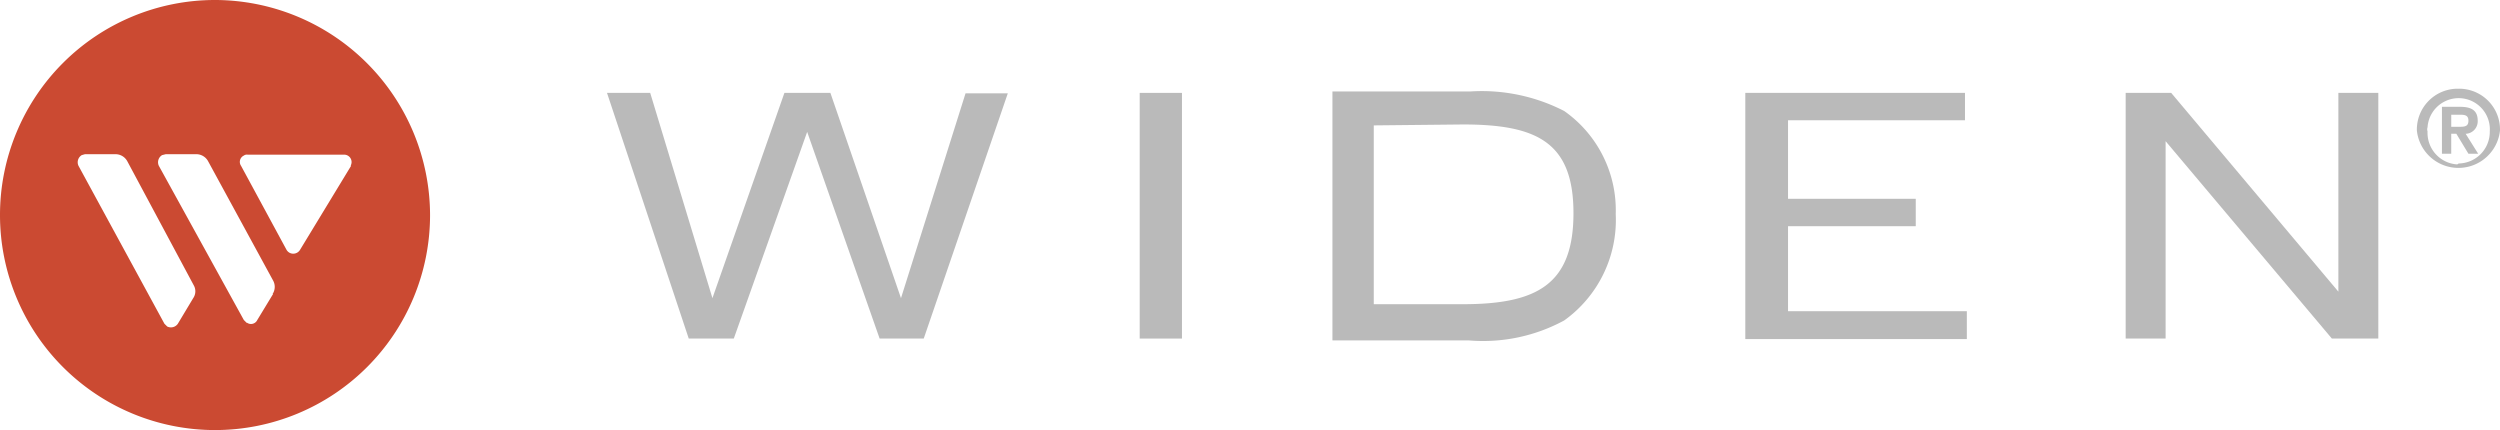
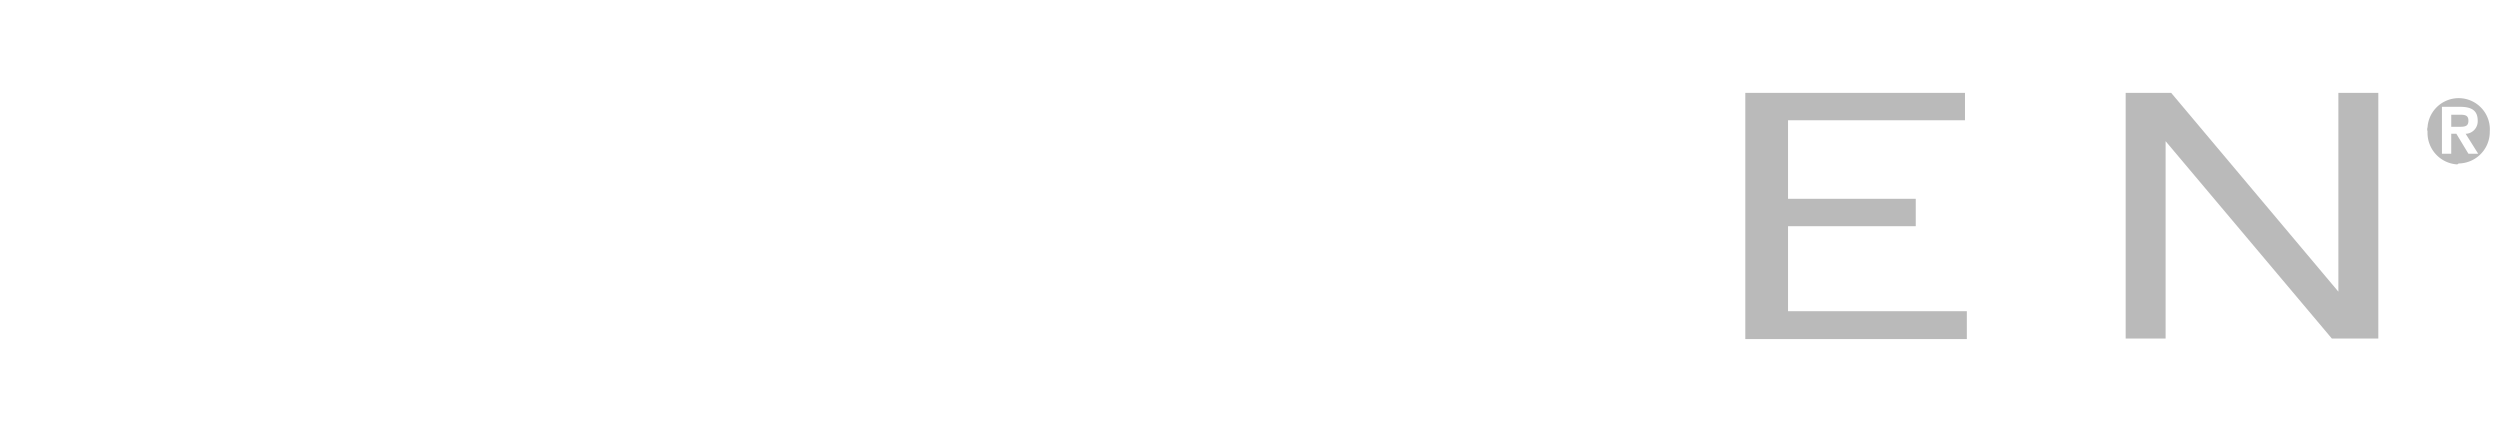
<svg xmlns="http://www.w3.org/2000/svg" height="92.6" viewBox="0 0 538.3 92.6" width="538.3">
  <g fill="#bababa">
-     <path d="m529.4 19.1a8.8 8.8 0 0 1 8.9 9 9 9 0 0 1 -17.9 0 8.8 8.8 0 0 1 8.7-9zm0 16.1a6.8 6.8 0 0 0 6.7-6.9 6.7 6.7 0 1 0 -13.4-.9 1.4 1.4 0 0 0 0 .9 6.8 6.8 0 0 0 6.4 7.1zm-3.6-12.2h3.9c2.5 0 3.8.8 3.8 3a2.7 2.7 0 0 1 -2.4 2.8h-.2l2.7 4.3h-2.1l-2.6-4.3h-1.1v4.3h-2zm2 4.3h1.6c1.2 0 2.1 0 2.1-1.3s-.9-1.3-2.1-1.3h-1.6z" />
-     <path d="m189.4 72.9-15.6-44.5-15.8 44.5h-9.7l-17.6-52.9h9.3l13.4 44.2 15.5-44.2h9.9l15.2 44.2 13.9-44.1h9.1l-18.1 52.8z" />
-     <path d="m254.5 20v52.9h-9.1v-52.9z" />
+     <path d="m529.4 19.1zm0 16.1a6.8 6.8 0 0 0 6.7-6.9 6.7 6.7 0 1 0 -13.4-.9 1.4 1.4 0 0 0 0 .9 6.8 6.8 0 0 0 6.4 7.1zm-3.6-12.2h3.9c2.5 0 3.8.8 3.8 3a2.7 2.7 0 0 1 -2.4 2.8h-.2l2.7 4.3h-2.1l-2.6-4.3h-1.1v4.3h-2zm2 4.3h1.6c1.2 0 2.1 0 2.1-1.3s-.9-1.3-2.1-1.3h-1.6z" />
    <path d="m423.1 20v5.9h-38.1v16.9h27.5v5.9h-27.5v18.3h38.5v6h-47.7v-53z" />
    <path d="m467.5 20 36 42.8v-42.8h8.6v52.9h-10l-35.8-42.5v42.5h-8.6v-52.9z" />
-     <path d="m336.8 23.9a26.1 26.1 0 0 1 11.1 22.2 26.6 26.6 0 0 1 -11.1 22.9 36.6 36.6 0 0 1 -20.5 4.3h-29.4v-53.6h29.6a38.8 38.8 0 0 1 20.3 4.2zm-41 3.1v38.5h19.2c16 0 23.8-4.3 23.8-19.6s-7.9-19.1-23.8-19.1z" />
  </g>
-   <path d="m46.3 0a46.3 46.3 0 1 0 46.3 46.3 46.4 46.4 0 0 0 -46.3-46.3zm-4.7 64.2-3.3 5.5a1.8 1.8 0 0 1 -2.3.6l-.6-.6-18.5-34a1.8 1.8 0 0 1 .7-2.3l.7-.2h6.6a2.9 2.9 0 0 1 2.5 1.5l14.3 26.7a2.6 2.6 0 0 1 -.1 2.8zm17.2-.9-3.4 5.6a1.5 1.5 0 0 1 -2.2.6h-.1l-.6-.6-18.3-33.2a1.8 1.8 0 0 1 .7-2.3l.8-.2h6.6a2.9 2.9 0 0 1 2.5 1.5l14 25.7a2.8 2.8 0 0 1 -.1 2.9zm16.8-27.6-11 18.1a1.7 1.7 0 0 1 -2.3.6 1.7 1.7 0 0 1 -.6-.6l-9.8-18.1a1.5 1.5 0 0 1 .6-2.2 1.1 1.1 0 0 1 .8-.2h20.8a1.6 1.6 0 0 1 1.6 1.7 1.9 1.9 0 0 1 -.2.7z" fill="#cb4a32" />
</svg>